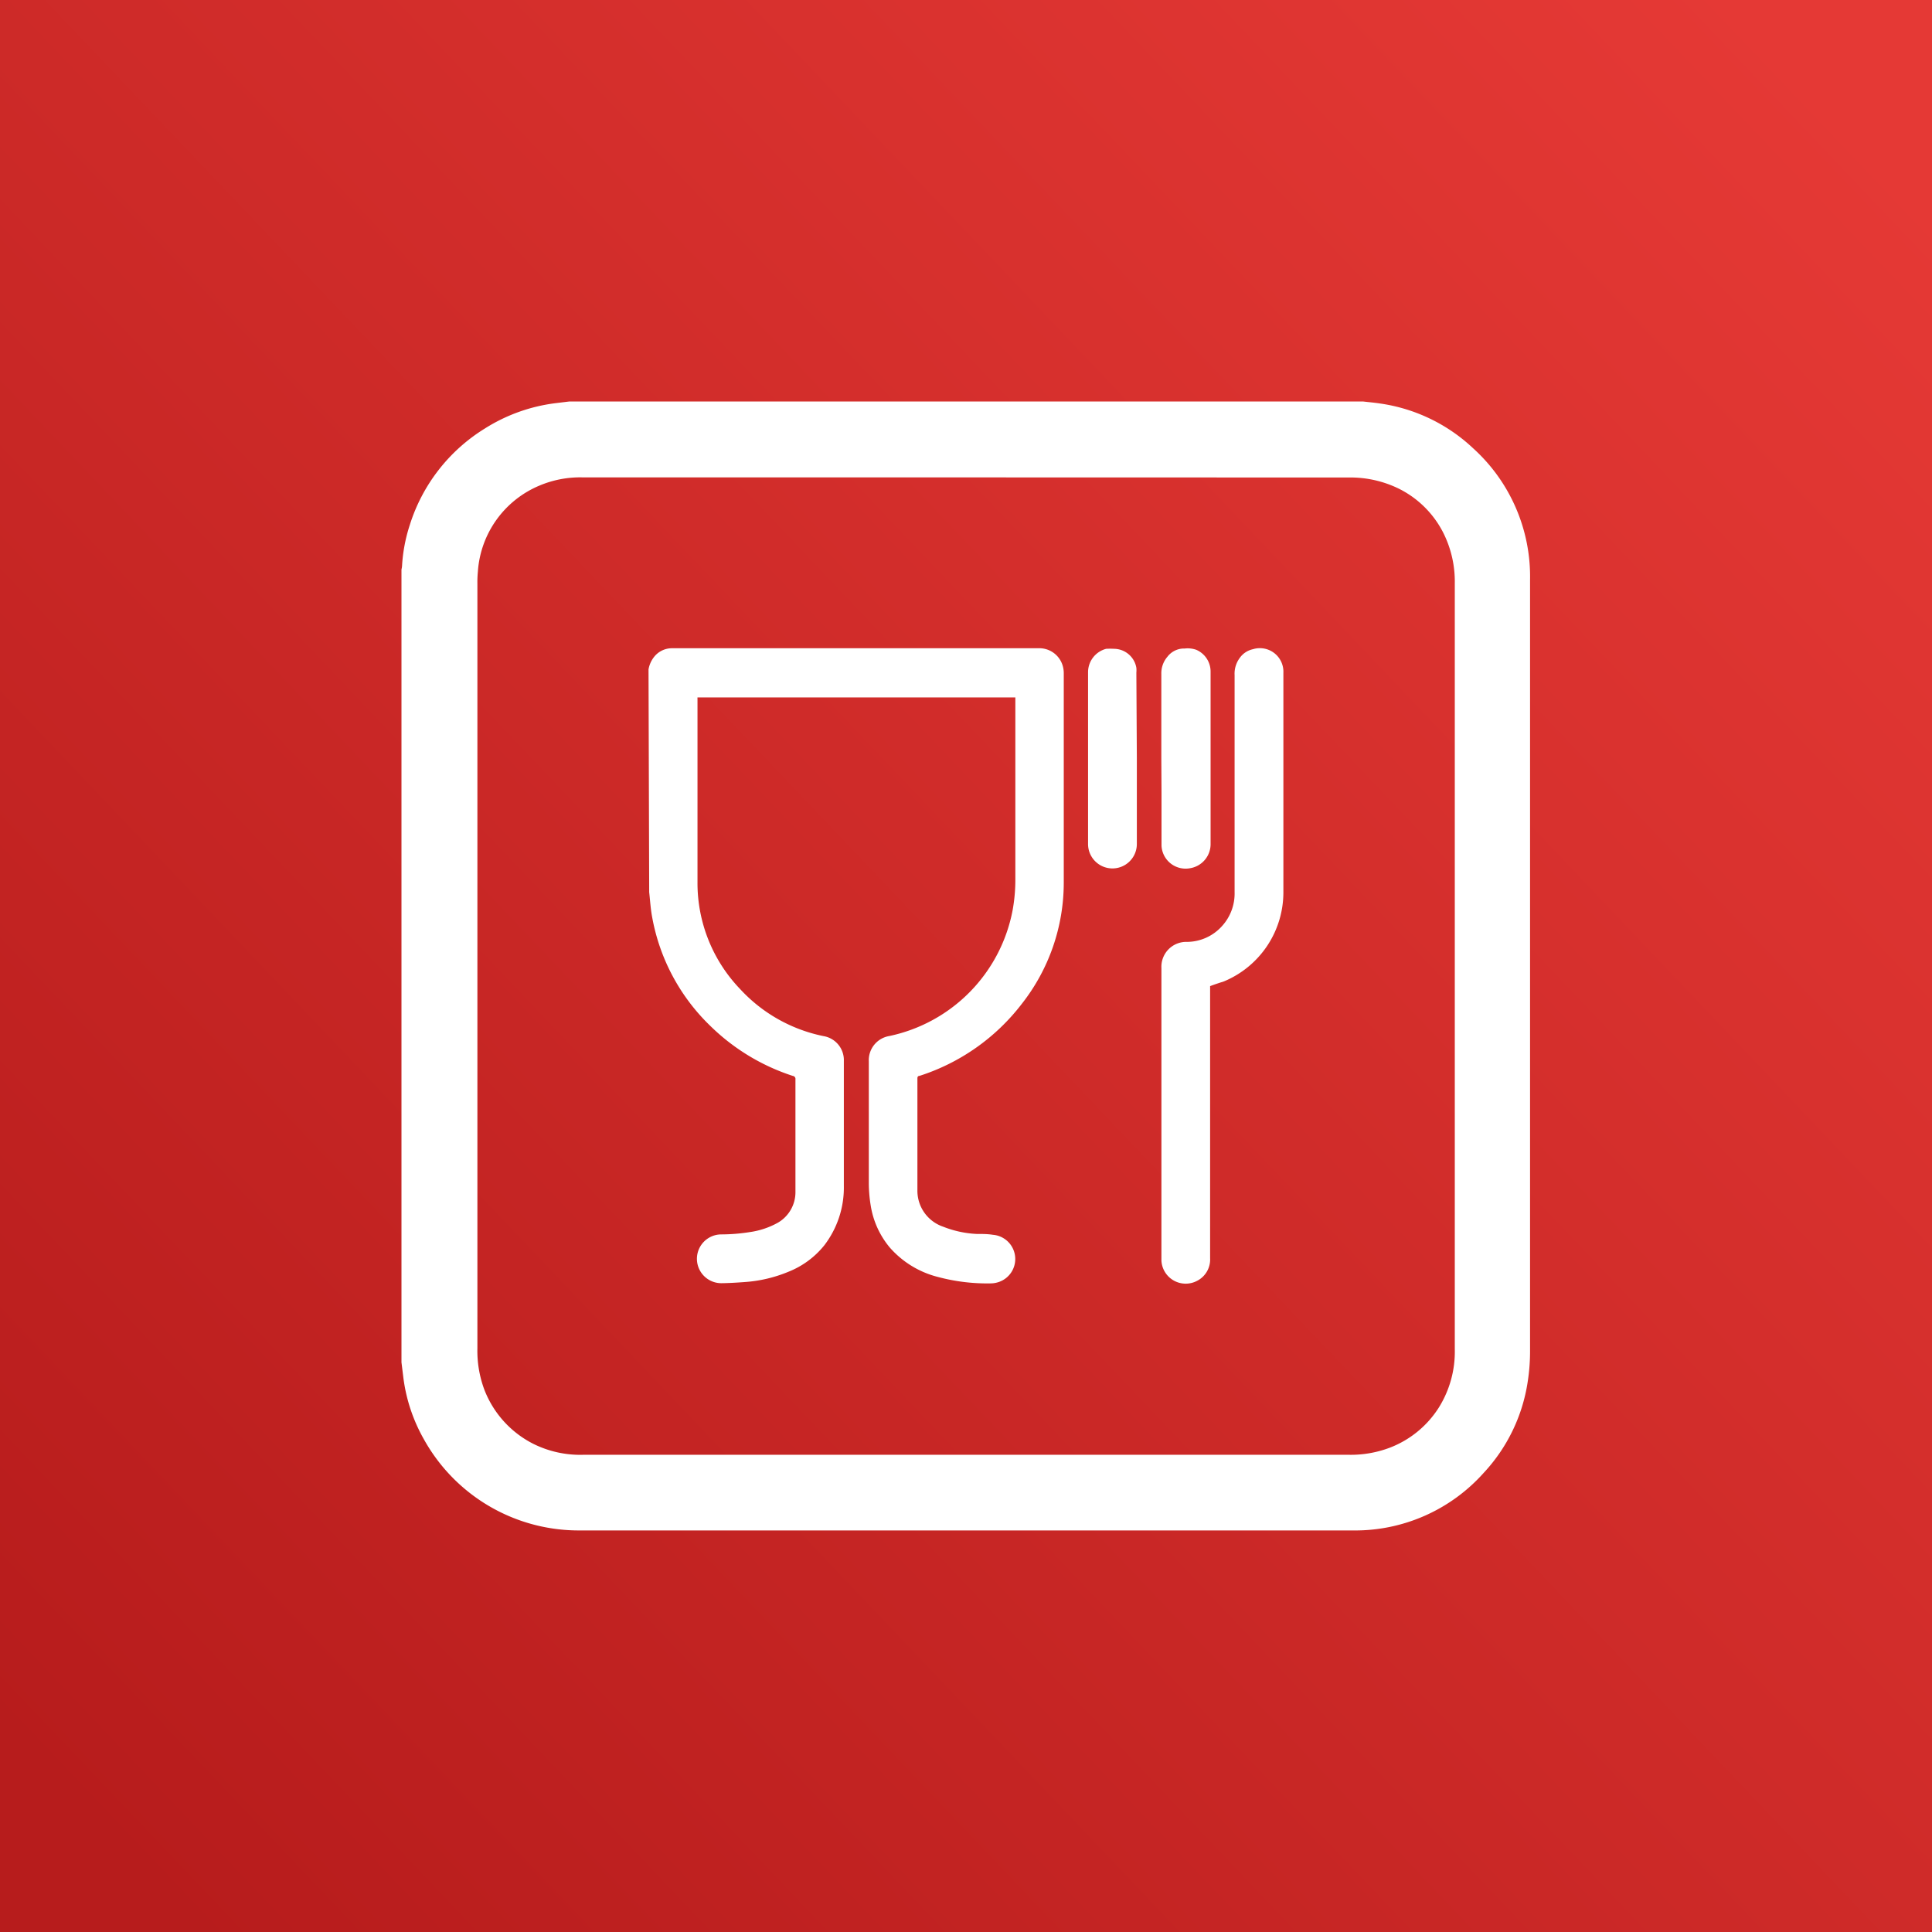
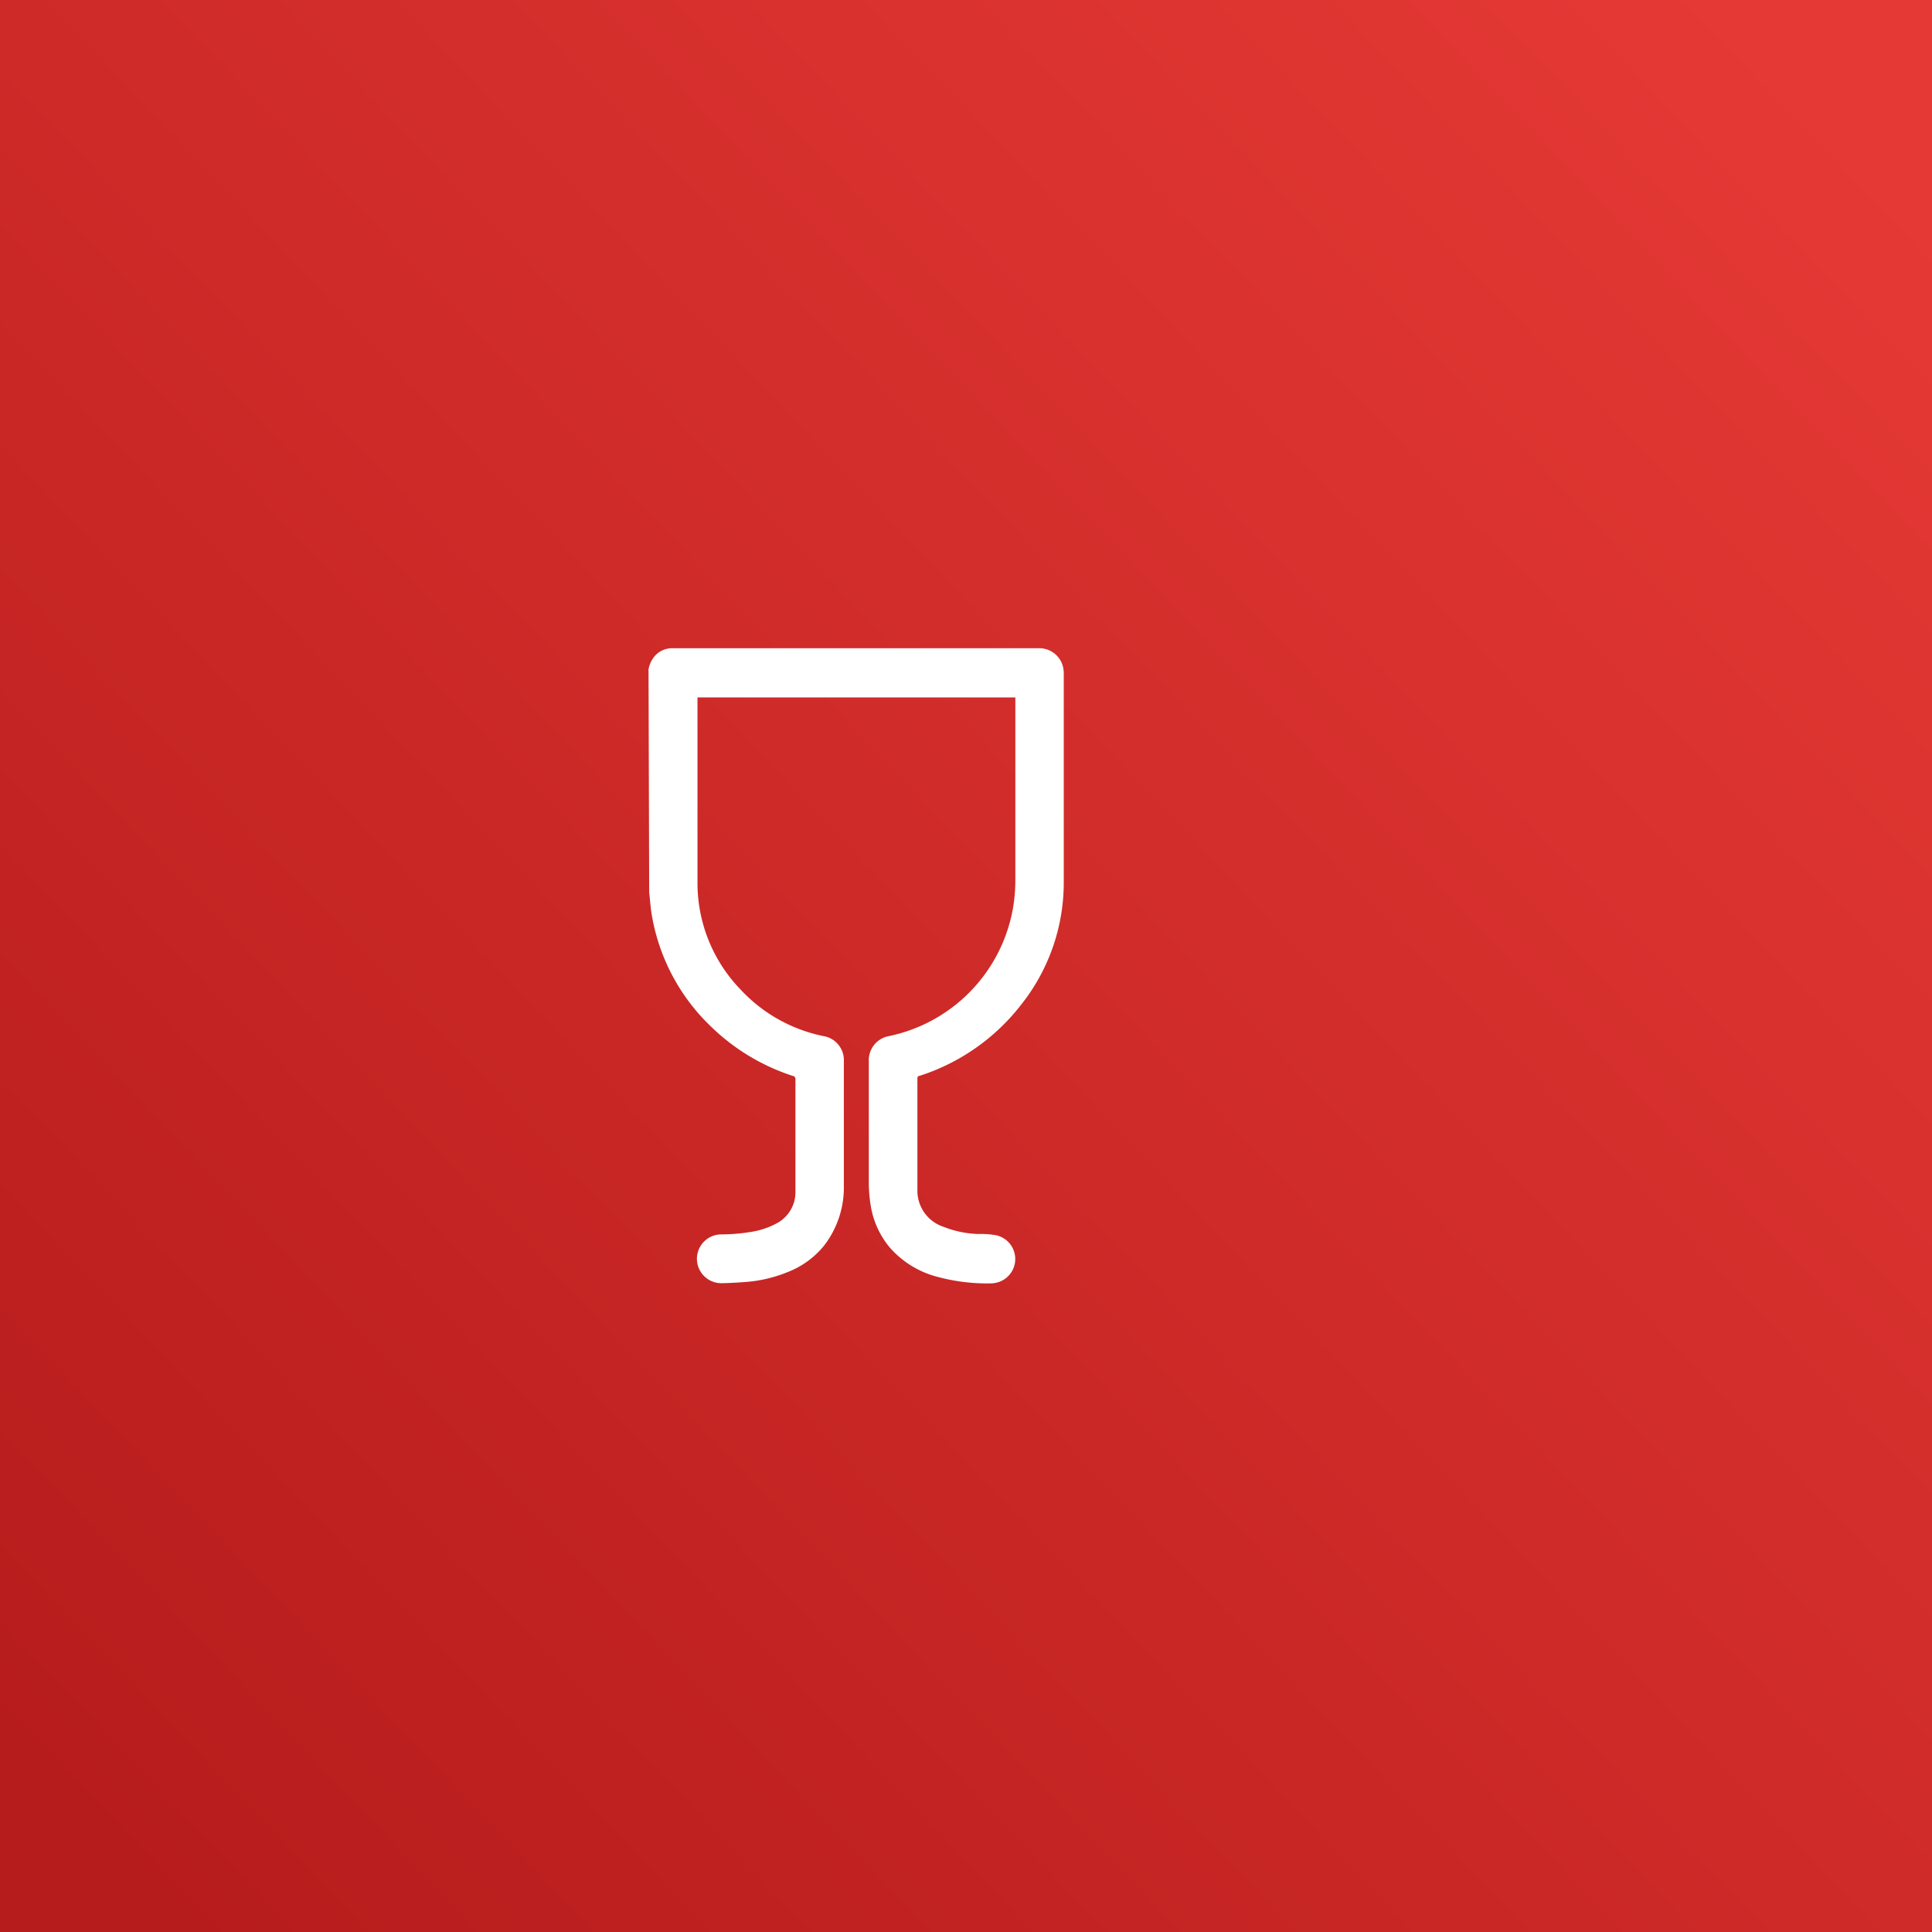
<svg xmlns="http://www.w3.org/2000/svg" id="Layer_1" data-name="Layer 1" viewBox="0 0 203.56 203.56">
  <rect x="0" y="0" width="203.56" height="203.56" fill="#333333" stroke="none" />
  <defs>
    <style>.cls-1{fill:url(#linear-gradient);}.cls-2{fill:#fff;}</style>
    <linearGradient id="linear-gradient" x1="5.84" y1="192.96" x2="195.48" y2="12.72" gradientUnits="userSpaceOnUse">
      <stop offset="0.01" stop-color="#b71c1c" />
      <stop offset="1" stop-color="#e53935" />
    </linearGradient>
  </defs>
  <title>qutu icon</title>
  <rect class="cls-1" width="203.56" height="203.56" />
  <path class="cls-2" d="M68.33,70.53a2.92,2.92,0,0,1,.52-1.23,2.4,2.4,0,0,1,1.93-1h38.61A2.57,2.57,0,0,1,112,70.26a2.82,2.82,0,0,1,.08.65c0,7.36,0,14.73,0,22.09a20.66,20.66,0,0,1-4.43,12.78,22.08,22.08,0,0,1-10.78,7.58c-.12,0-.21.07-.21.25,0,3.93,0,7.85,0,11.78a4,4,0,0,0,2.72,3.86,11,11,0,0,0,3.5.76c.58,0,1.16,0,1.73.09a2.56,2.56,0,0,1,.36,5.05,2.6,2.6,0,0,1-.56.07,20.07,20.07,0,0,1-5.56-.67,10,10,0,0,1-5.11-3.12,9.12,9.12,0,0,1-2-4.41,15.14,15.14,0,0,1-.2-2.32c0-4.29,0-8.58,0-12.86a2.58,2.58,0,0,1,2.15-2.68,16.73,16.73,0,0,0,13-13.25,17.91,17.91,0,0,0,.29-3.27V73.48H73.49a1.1,1.1,0,0,0,0,.18c0,6.45,0,12.9,0,19.34A16.13,16.13,0,0,0,78,104.23a16.37,16.37,0,0,0,8.78,4.94,2.56,2.56,0,0,1,2.13,2.62c0,4.39,0,8.77,0,13.16a10,10,0,0,1-2.06,6.26A9.18,9.18,0,0,1,83.06,134a14.57,14.57,0,0,1-4.6,1.08c-.81.06-1.62.11-2.43.12a2.57,2.57,0,0,1-.06-5.14,19.35,19.35,0,0,0,3-.24,8.47,8.47,0,0,0,3-1,3.71,3.71,0,0,0,1.84-3.18q0-.69,0-1.38,0-5.26,0-10.53a.32.32,0,0,0-.28-.37,22.16,22.16,0,0,1-8.65-5.23,21.12,21.12,0,0,1-6.16-11.46c-.17-.88-.22-1.78-.32-2.67,0-.07,0-.15,0-.22Z" />
-   <path class="cls-2" d="M127.5,103.9v28.67a2.52,2.52,0,0,1-1.37,2.38,2.56,2.56,0,0,1-3.76-2.14c0-.11,0-.22,0-.32V102a2.62,2.62,0,0,1,2.7-2.76,5,5,0,0,0,3.68-1.66A5.09,5.09,0,0,0,130.08,94q0-11.45,0-22.88a2.78,2.78,0,0,1,.55-1.81,2.29,2.29,0,0,1,1.39-.91,2.48,2.48,0,0,1,3.2,2.49c0,7.71,0,15.41,0,23.12a10.16,10.16,0,0,1-6.26,9.39C128.5,103.55,128,103.71,127.5,103.9Z" />
-   <path class="cls-2" d="M122.36,79.88c0-3,0-5.92,0-8.87A2.67,2.67,0,0,1,123,69.2a2.2,2.2,0,0,1,1.82-.87,2.76,2.76,0,0,1,1.21.13,2.49,2.49,0,0,1,1.52,2.33q0,9,0,18.08a2.57,2.57,0,0,1-2.17,2.61,2.54,2.54,0,0,1-3-2.37c0-1.88,0-3.76,0-5.65Z" />
-   <path class="cls-2" d="M119.78,79.85v9.08a2.57,2.57,0,1,1-5.14,0V70.82a2.55,2.55,0,0,1,1.91-2.46,7.75,7.75,0,0,1,.84,0,2.41,2.41,0,0,1,2.34,2,3.05,3.05,0,0,1,0,.52Z" />
-   <path class="cls-2" d="M42.3,143.54V60a2.25,2.25,0,0,0,.06-.36,16.9,16.9,0,0,1,.82-4.34A18.42,18.42,0,0,1,51.1,45.14a18.11,18.11,0,0,1,7.42-2.66L60,42.3H143.6c.59.07,1.19.12,1.78.21a18,18,0,0,1,9.83,4.72,18.23,18.23,0,0,1,6,13.85q0,40.65,0,81.28a20.71,20.71,0,0,1-.25,3.24,18,18,0,0,1-4.63,9.58,18.16,18.16,0,0,1-13.84,6.07H61.15a18.66,18.66,0,0,1-16.48-9.59A17.67,17.67,0,0,1,42.48,145ZM101.75,50.3H61.47a11,11,0,0,0-4.6.85,10.59,10.59,0,0,0-6.52,9.08,11.3,11.3,0,0,0-.05,1.3q0,40.26,0,80.53a11.67,11.67,0,0,0,.71,4.3,10.7,10.7,0,0,0,5.21,5.78,11.09,11.09,0,0,0,5.22,1.14h80.69a11.59,11.59,0,0,0,4.36-.77,10.6,10.6,0,0,0,5.11-4.21,11.1,11.1,0,0,0,1.68-6.15q0-40.34,0-80.69a11.44,11.44,0,0,0-1.2-5.3,10.49,10.49,0,0,0-4.69-4.67,11.61,11.61,0,0,0-5.31-1.18Z" />
</svg>